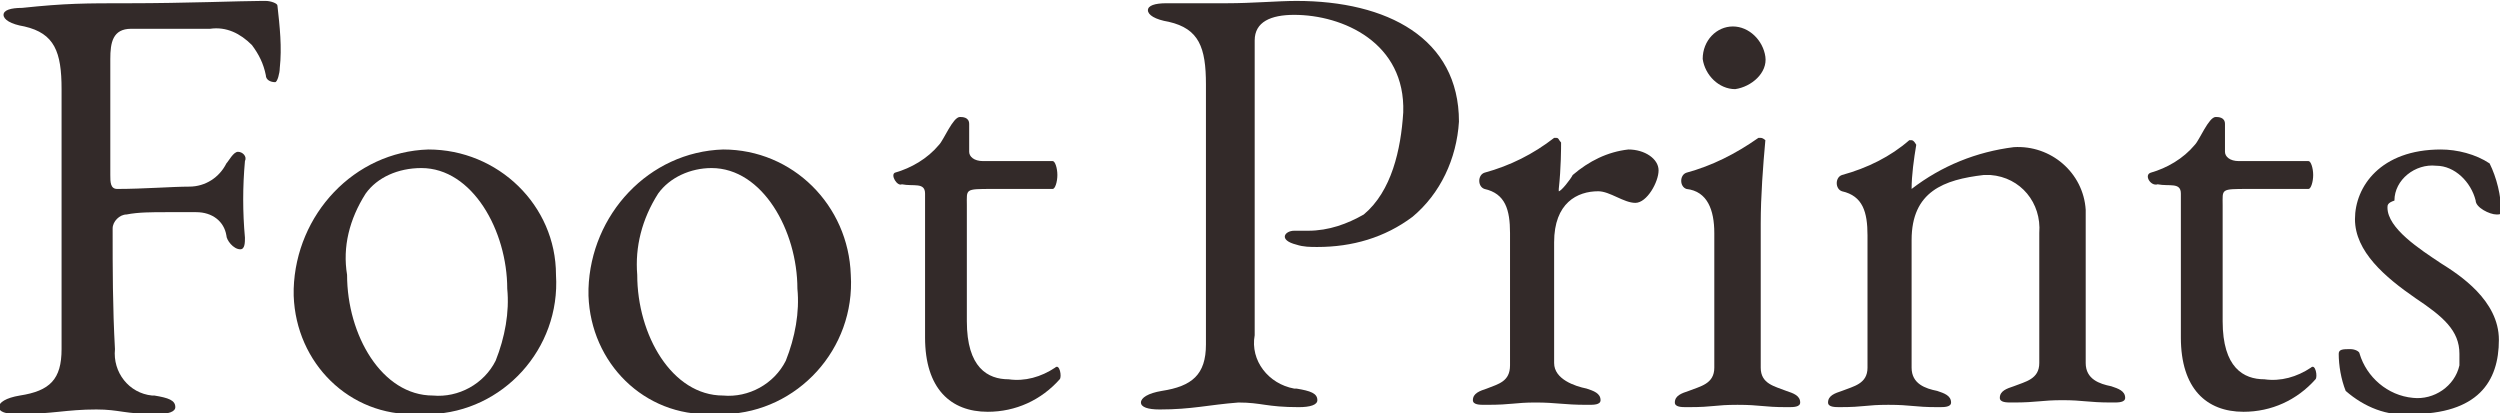
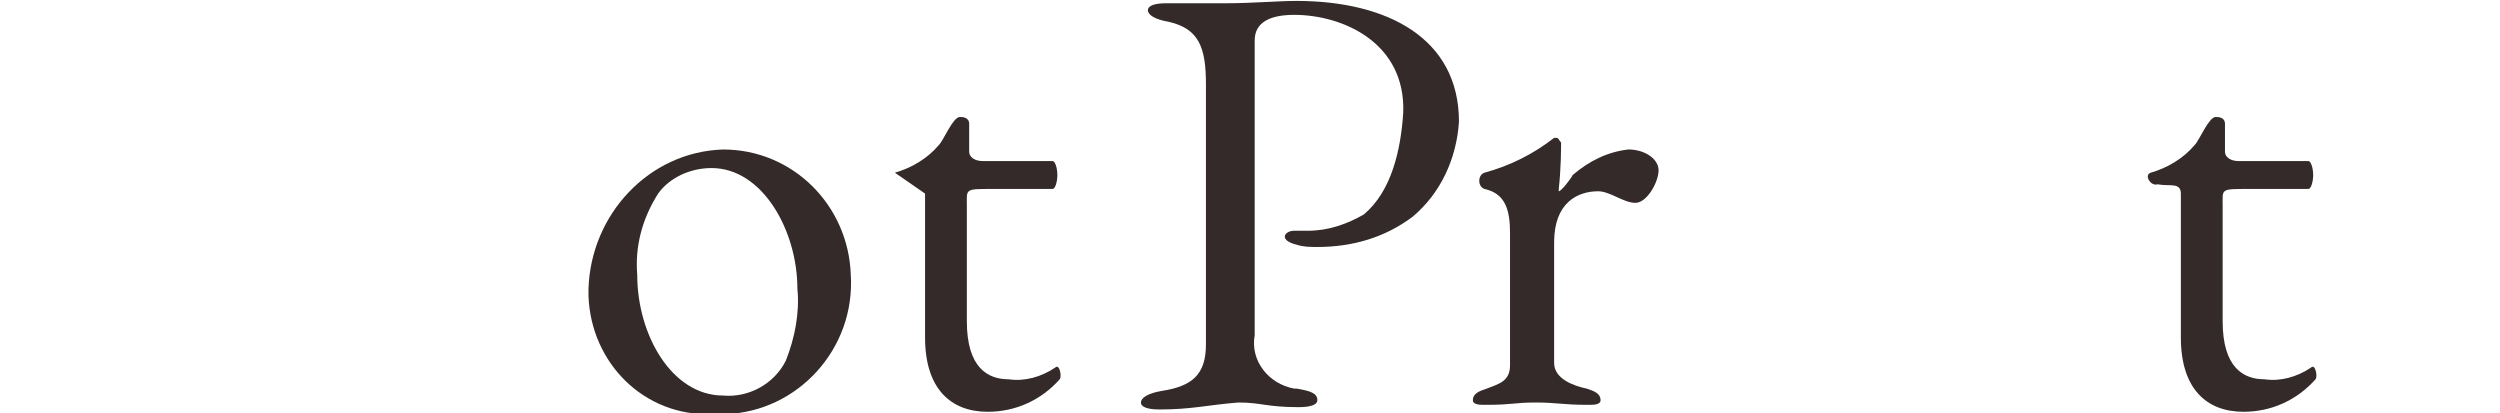
<svg xmlns="http://www.w3.org/2000/svg" enable-background="new 0 0 107.7 17.8" height="17.8" viewBox="0 0 107.7 17.8" width="107.7">
  <g fill="#332a29" transform="translate(-367.748 -346.66)">
-     <path d="m373.3 346.8c2.4 0 4.9-.1 5.7-.1h.2c.2 0 .5.1.5.2.1.9.2 1.8.1 2.7 0 .2-.1.6-.2.6-.2 0-.4-.1-.4-.3-.1-.5-.3-.9-.6-1.3-.5-.5-1.1-.8-1.8-.7h-3.4c-.8 0-.9.6-.9 1.3v2.5 2.5c0 .3 0 .6.3.6 1.1 0 2.4-.1 3.1-.1s1.3-.4 1.6-1c.1-.1.3-.5.5-.5s.4.2.3.4c-.1 1.1-.1 2.2 0 3.3 0 .2 0 .5-.2.5-.3 0-.6-.4-.6-.6-.1-.6-.6-1-1.3-1-.5 0-.9 0-1.3 0-.6 0-1.2 0-1.7.1-.3 0-.6.3-.6.6v.1c0 1.6 0 3.3.1 5.1-.1 1 .6 1.9 1.6 2h.1c.6.1.9.2.9.5 0 .2-.3.3-.8.3-1.4 0-1.6-.2-2.6-.2-1.3 0-1.9.2-3.4.2-.5 0-.8-.1-.8-.3s.3-.4.9-.5c1.3-.2 1.8-.7 1.8-2v-11.2c0-1.6-.3-2.4-1.6-2.7-.6-.1-.9-.3-.9-.5s.3-.3.8-.3c1.9-.2 2.7-.2 4.6-.2z" />
-     <path d="m391.7 358.5c.2 3.2-2.3 5.9-5.4 6-.2 0-.4 0-.6 0-2.9.1-5.2-2.2-5.3-5.1 0-.1 0-.2 0-.3.1-3.2 2.6-5.9 5.8-6 3 0 5.5 2.4 5.5 5.4zm-8.2-3.5c-.7 1.1-1 2.3-.8 3.5 0 2.6 1.5 5.2 3.7 5.2 1.1.1 2.2-.5 2.7-1.5.4-1 .6-2.1.5-3.1 0-2.5-1.5-5.2-3.7-5.2-1 0-1.9.4-2.4 1.1z" />
    <path d="m404.4 358.5c.2 3.2-2.3 5.9-5.4 6-.2 0-.4 0-.6 0-2.9.1-5.2-2.2-5.3-5.1 0-.1 0-.2 0-.3.1-3.2 2.6-5.9 5.8-6 3 0 5.4 2.4 5.5 5.4zm-8.3-3.5c-.7 1.1-1 2.3-.9 3.5 0 2.6 1.5 5.2 3.7 5.2 1.1.1 2.2-.5 2.7-1.5.4-1 .6-2.1.5-3.1 0-2.5-1.5-5.2-3.7-5.2-.9 0-1.8.4-2.3 1.1z" />
-     <path d="m406.3 354.1c.7-.2 1.4-.6 1.9-1.2.2-.2.6-1.2.9-1.2.1 0 .4 0 .4.3v1.2c0 .2.2.4.6.4h3c.1 0 .2.3.2.6s-.1.6-.2.6h-2.6c-1.2 0-1.1 0-1.1.7v5c0 2 .9 2.5 1.8 2.5.7.1 1.4-.1 2-.5.2-.2.3.4.2.5-.8.9-1.9 1.4-3.1 1.4-1.6 0-2.7-1-2.7-3.2v-6.2c0-.5-.5-.3-1-.4-.2.1-.5-.4-.3-.5z" />
+     <path d="m406.3 354.1c.7-.2 1.4-.6 1.9-1.2.2-.2.6-1.2.9-1.2.1 0 .4 0 .4.3v1.2c0 .2.2.4.6.4h3c.1 0 .2.3.2.6s-.1.6-.2.6h-2.6c-1.2 0-1.1 0-1.1.7v5c0 2 .9 2.5 1.8 2.5.7.1 1.4-.1 2-.5.2-.2.3.4.2.5-.8.9-1.9 1.4-3.1 1.4-1.6 0-2.7-1-2.7-3.2v-6.2z" />
    <path d="m417.7 364.3c-.5 0-.8-.1-.8-.3s.3-.4.9-.5c1.3-.2 1.9-.7 1.9-2v-11.2c0-1.6-.3-2.4-1.6-2.7-.6-.1-.9-.3-.9-.5s.3-.3.8-.3h2.6c1.1 0 2.2-.1 3-.1 3.9 0 7 1.6 7 5.2-.1 1.6-.8 3.1-2 4.1-1.2.9-2.6 1.3-4.1 1.3-.3 0-.6 0-.9-.1-.8-.2-.5-.6-.1-.6h.1.5c.9 0 1.7-.3 2.4-.7 1.2-1 1.6-2.8 1.7-4.4.1-3-2.6-4.2-4.7-4.2-1 0-1.7.3-1.7 1.1v12.7c-.2 1.1.6 2.1 1.7 2.3h.1c.6.1.9.2.9.5 0 .2-.3.3-.8.3-1.4 0-1.6-.2-2.6-.2-1.3.1-2 .3-3.4.3z" />
    <path d="m434.7 362.3c0 .7.9 1 1.4 1.1.3.1.6.2.6.5 0 .2-.3.2-.5.2h-.1c-1 0-1.3-.1-2.2-.1s-1 .1-2.1.1h-.1c-.2 0-.5 0-.5-.2 0-.3.3-.4.6-.5.5-.2 1-.3 1-1v-5.7c0-1-.2-1.7-1.1-1.9-.3-.1-.3-.6 0-.7 1.1-.3 2.1-.8 3-1.5h.1c.1 0 .1.1.2.2 0 .2 0 1.1-.1 2v.1c.1 0 .5-.5.6-.7.7-.6 1.5-1 2.4-1.1.7 0 1.3.4 1.3.9s-.5 1.4-1 1.4-1.1-.5-1.6-.5c-.9 0-1.9.5-1.9 2.2z" />
-     <path d="m444.7 363.5c.3.1.6.2.6.5 0 .2-.3.2-.5.2h-.1c-1 0-1.1-.1-2.1-.1s-1 .1-2.1.1h-.1c-.2 0-.5 0-.5-.2 0-.3.3-.4.6-.5.5-.2 1.1-.3 1.1-1v-5.8c0-1-.3-1.8-1.2-1.9-.3-.1-.3-.6 0-.7 1.1-.3 2.1-.8 3.1-1.5h.1c.1 0 .2.1.2.1-.1 1.1-.2 2.4-.2 3.6v6.2c0 .7.6.8 1.1 1zm-2.3-15.7c.7 0 1.3.6 1.4 1.3s-.6 1.3-1.3 1.4c-.7 0-1.3-.6-1.4-1.3 0-.8.6-1.4 1.3-1.4z" />
-     <path d="m450.1 357v5.5c0 .7.6.9 1.1 1 .3.1.6.2.6.5 0 .2-.3.2-.5.2h-.1c-1 0-1.1-.1-2.1-.1s-1 .1-2.1.1c-.2 0-.5 0-.5-.2 0-.3.3-.4.6-.5.5-.2 1.1-.3 1.1-1v-5.7c0-1-.2-1.7-1.1-1.9-.3-.1-.3-.6 0-.7 1.1-.3 2.1-.8 2.9-1.5h.1c.1 0 .2.2.2.2-.1.6-.2 1.3-.2 1.9 1.3-1 2.8-1.6 4.4-1.8 1.6-.1 3 1.1 3.1 2.7v.4 6.2c0 .7.6.9 1.1 1 .3.1.6.2.6.5 0 .2-.3.2-.5.2h-.1c-1 0-1.2-.1-2.1-.1s-1.1.1-2.1.1h-.1c-.2 0-.5 0-.5-.2 0-.3.3-.4.6-.5.5-.2 1.1-.3 1.1-1v-5.6c.1-1.3-.8-2.4-2.1-2.5-.1 0-.2 0-.3 0-1.7.2-3.1.7-3.1 2.8z" />
    <path d="m460.4 354.1c.7-.2 1.4-.6 1.9-1.2.2-.2.6-1.2.9-1.2.1 0 .4 0 .4.3v1.2c0 .2.2.4.6.4h3c.1 0 .2.3.2.6s-.1.6-.2.6h-2.6c-1.2 0-1.1 0-1.1.7v5c0 2 .9 2.5 1.8 2.5.7.1 1.4-.1 2-.5.2-.2.3.4.2.5-.8.9-1.9 1.4-3.1 1.4-1.6 0-2.7-1-2.7-3.2v-6.2c0-.5-.5-.3-1-.4-.3.1-.6-.4-.3-.5z" />
-     <path d="m470.6 355.6c0 .9 1.4 1.8 2.3 2.4.8.5 2.5 1.6 2.5 3.3 0 1.8-.9 3.2-3.8 3.2-1 .1-2-.3-2.8-1-.2-.5-.3-1.1-.3-1.6 0-.2.2-.2.5-.2.2 0 .4.1.4.2.3 1 1.2 1.8 2.3 1.9.9.1 1.8-.5 2-1.4 0-.2 0-.3 0-.5 0-1-.7-1.6-1.9-2.4-1.3-.9-2.6-2-2.6-3.4s1.1-3 3.7-3c.7 0 1.5.2 2.1.6.3.6.5 1.4.5 2.1 0 .1-.1.1-.2.1-.3 0-.9-.3-.9-.6-.2-.8-.9-1.5-1.7-1.5-.9-.1-1.8.6-1.8 1.5-.3.1-.3.2-.3.3z" />
  </g>
</svg>